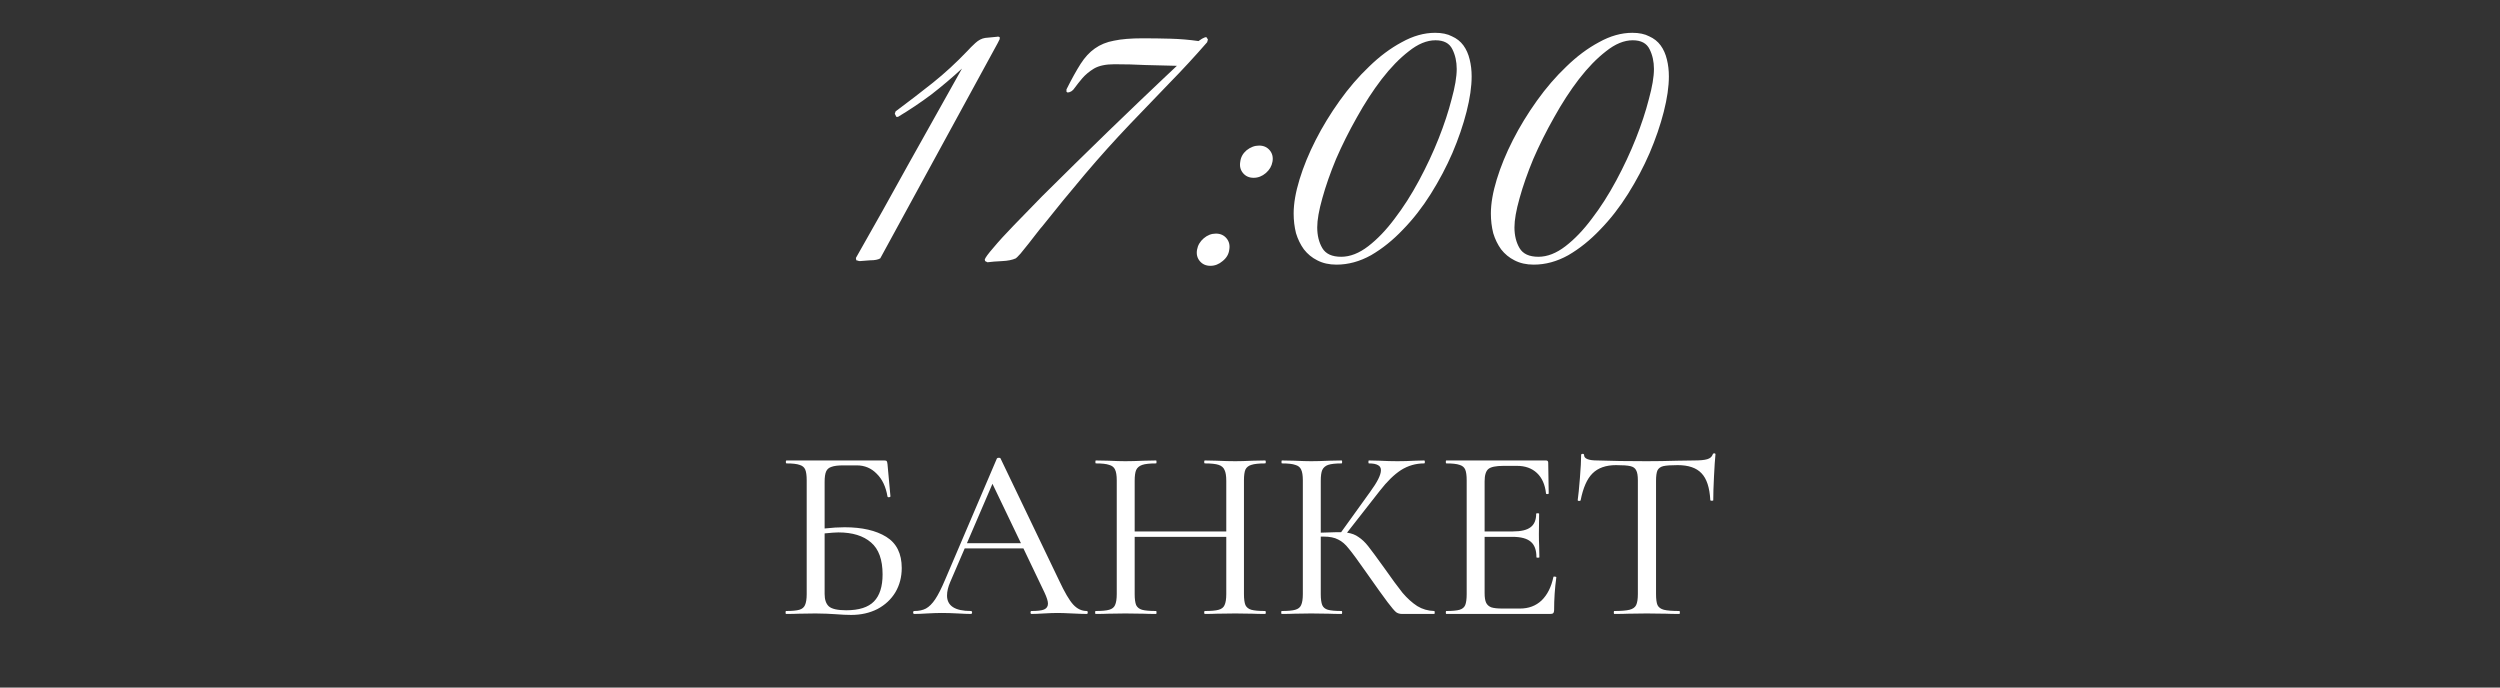
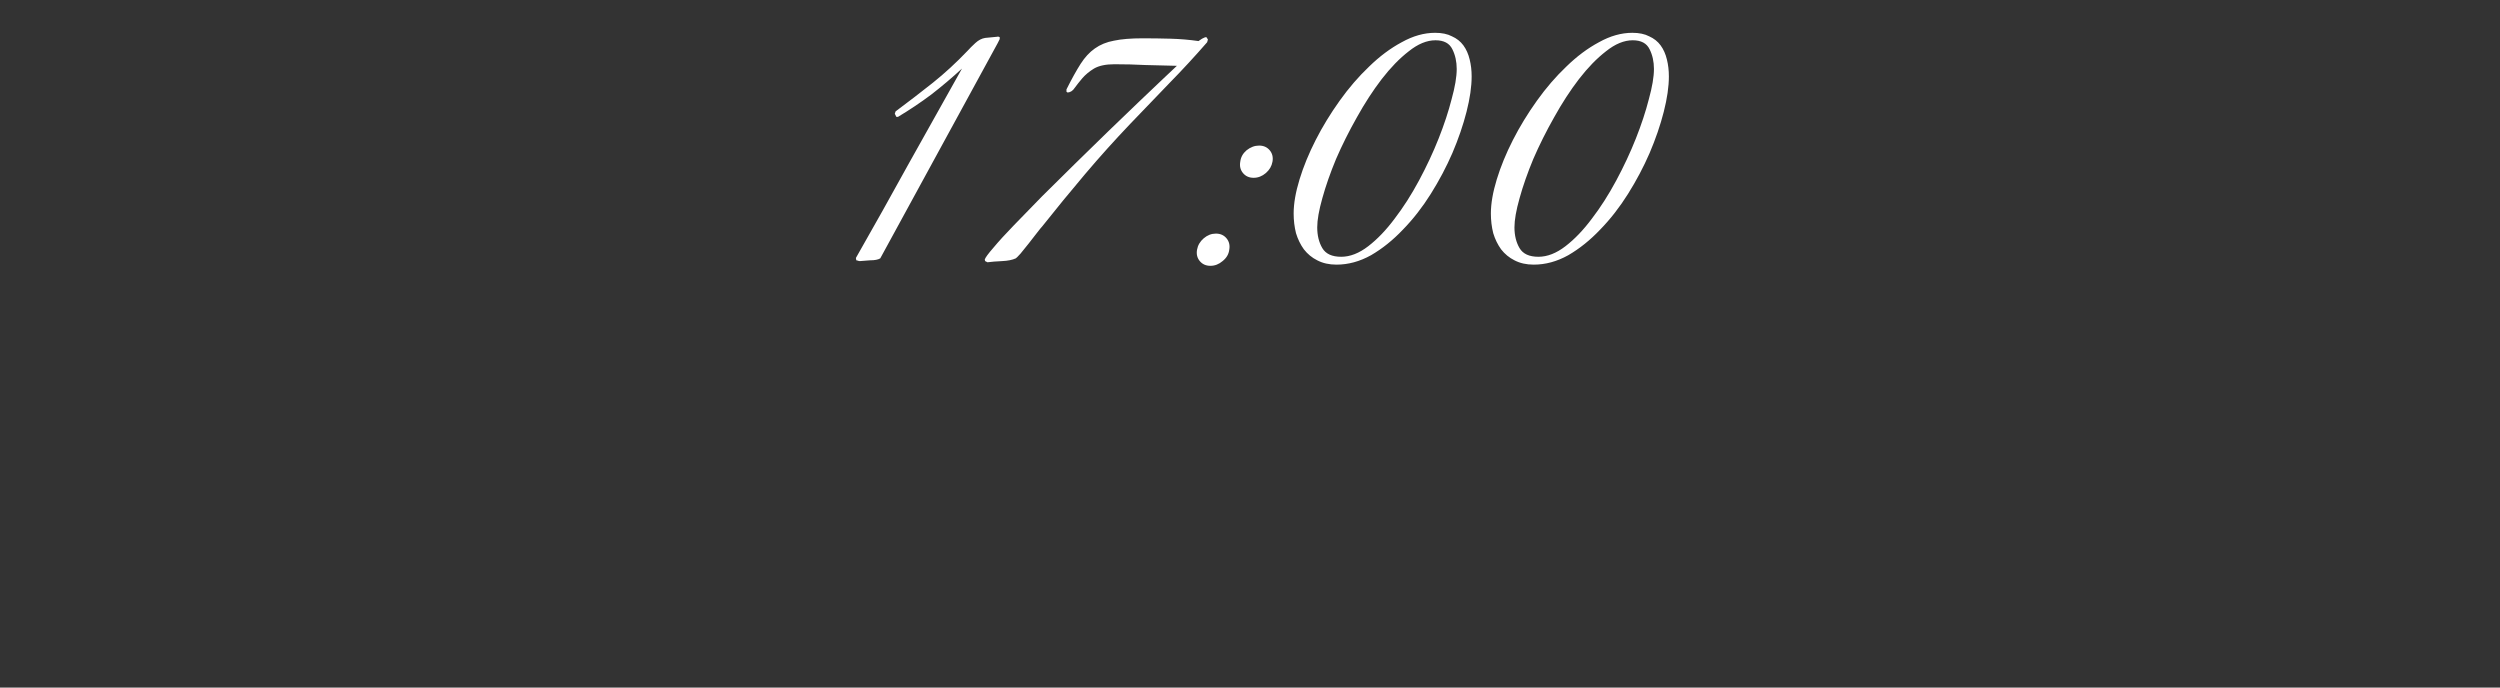
<svg xmlns="http://www.w3.org/2000/svg" width="509" height="140" viewBox="0 0 509 140" fill="none">
  <rect x="0" y="0" width="509" height="140" fill="#333333" stroke="none" />
-   <path d="M171.944 107.35C175.51 107.35 178.344 108 180.444 109.3C182.544 110.6 183.594 112.717 183.594 115.65C183.594 117.483 183.16 119.133 182.294 120.6C181.427 122.033 180.21 123.167 178.644 124C177.077 124.8 175.294 125.2 173.294 125.2C172.427 125.2 171.36 125.15 170.094 125.05C169.594 125.017 168.994 124.983 168.294 124.95C167.594 124.917 166.844 124.9 166.044 124.9L162.594 124.95C161.96 124.983 161.11 125 160.044 125C159.977 125 159.944 124.9 159.944 124.7C159.944 124.5 159.977 124.4 160.044 124.4C161.277 124.4 162.177 124.317 162.744 124.15C163.31 123.983 163.694 123.667 163.894 123.2C164.127 122.7 164.244 121.95 164.244 120.95V97.8C164.244 96.8 164.144 96.067 163.944 95.6C163.744 95.133 163.36 94.817 162.794 94.65C162.227 94.45 161.344 94.35 160.144 94.35C160.044 94.35 159.994 94.25 159.994 94.05C159.994 93.85 160.044 93.75 160.144 93.75H180.044C180.31 93.75 180.477 93.8 180.544 93.9C180.61 94 180.66 94.2 180.694 94.5L181.294 101.05C181.294 101.15 181.194 101.217 180.994 101.25C180.827 101.25 180.727 101.2 180.694 101.1C180.36 99.1 179.627 97.55 178.494 96.45C177.394 95.317 176.044 94.75 174.444 94.75H171.694C170.627 94.75 169.827 94.85 169.294 95.05C168.76 95.217 168.394 95.533 168.194 96C167.994 96.467 167.894 97.167 167.894 98.1V107.6C169.394 107.433 170.744 107.35 171.944 107.35ZM172.294 124.25C174.894 124.25 176.777 123.65 177.944 122.45C179.11 121.25 179.694 119.417 179.694 116.95C179.694 113.95 178.91 111.783 177.344 110.45C175.777 109.083 173.56 108.4 170.694 108.4C170.16 108.4 169.227 108.467 167.894 108.6V120.95C167.894 122.083 168.177 122.917 168.744 123.45C169.344 123.983 170.527 124.25 172.294 124.25ZM221.265 124.4C221.398 124.4 221.465 124.5 221.465 124.7C221.465 124.9 221.398 125 221.265 125C220.632 125 219.648 124.967 218.315 124.9C216.982 124.833 215.998 124.8 215.365 124.8C214.598 124.8 213.648 124.833 212.515 124.9C211.448 124.967 210.615 125 210.015 125C209.882 125 209.815 124.9 209.815 124.7C209.815 124.5 209.882 124.4 210.015 124.4C211.215 124.4 212.065 124.3 212.565 124.1C213.098 123.867 213.365 123.467 213.365 122.9C213.365 122.4 213.132 121.65 212.665 120.65L208.365 111.65H196.415L193.465 118.5C193.032 119.5 192.815 120.417 192.815 121.25C192.815 123.35 194.432 124.4 197.665 124.4C197.832 124.4 197.915 124.5 197.915 124.7C197.915 124.9 197.832 125 197.665 125C197.065 125 196.198 124.967 195.065 124.9C193.798 124.833 192.698 124.8 191.765 124.8C190.932 124.8 189.915 124.833 188.715 124.9C187.715 124.967 186.865 125 186.165 125C185.998 125 185.915 124.9 185.915 124.7C185.915 124.5 185.998 124.4 186.165 124.4C187.098 124.4 187.882 124.233 188.515 123.9C189.182 123.533 189.815 122.9 190.415 122C191.015 121.1 191.682 119.783 192.415 118.05L202.965 93.35C203.032 93.25 203.165 93.2 203.365 93.2C203.565 93.2 203.682 93.25 203.715 93.35L215.615 118.15C216.748 120.583 217.715 122.233 218.515 123.1C219.315 123.967 220.232 124.4 221.265 124.4ZM196.865 110.6H207.865L202.065 98.5L196.865 110.6ZM257.57 124.4C257.67 124.4 257.72 124.5 257.72 124.7C257.72 124.9 257.67 125 257.57 125C256.503 125 255.67 124.983 255.07 124.95L251.52 124.9L247.67 124.95C247.103 124.983 246.32 125 245.32 125C245.22 125 245.17 124.9 245.17 124.7C245.17 124.5 245.22 124.4 245.32 124.4C246.62 124.4 247.553 124.317 248.12 124.15C248.72 123.983 249.12 123.667 249.32 123.2C249.553 122.7 249.67 121.95 249.67 120.95V109.3H231.02V120.95C231.02 121.95 231.12 122.7 231.32 123.2C231.553 123.667 231.953 123.983 232.52 124.15C233.12 124.317 234.07 124.4 235.37 124.4C235.437 124.4 235.47 124.5 235.47 124.7C235.47 124.9 235.437 125 235.37 125C234.303 125 233.47 124.983 232.87 124.95L229.12 124.9L225.62 124.95C225.02 124.983 224.17 125 223.07 125C223.003 125 222.97 124.9 222.97 124.7C222.97 124.5 223.003 124.4 223.07 124.4C224.337 124.4 225.253 124.317 225.82 124.15C226.42 123.983 226.82 123.667 227.02 123.2C227.253 122.7 227.37 121.95 227.37 120.95V97.8C227.37 96.8 227.253 96.067 227.02 95.6C226.82 95.133 226.42 94.817 225.82 94.65C225.253 94.45 224.353 94.35 223.12 94.35C223.053 94.35 223.02 94.25 223.02 94.05C223.02 93.85 223.053 93.75 223.12 93.75L225.67 93.8C227.07 93.867 228.22 93.9 229.12 93.9C230.12 93.9 231.387 93.867 232.92 93.8L235.37 93.75C235.437 93.75 235.47 93.85 235.47 94.05C235.47 94.25 235.437 94.35 235.37 94.35C234.103 94.35 233.17 94.45 232.57 94.65C231.97 94.85 231.553 95.2 231.32 95.7C231.12 96.167 231.02 96.9 231.02 97.9V108.2H249.67V97.9C249.67 96.9 249.553 96.167 249.32 95.7C249.12 95.2 248.72 94.85 248.12 94.65C247.52 94.45 246.587 94.35 245.32 94.35C245.22 94.35 245.17 94.25 245.17 94.05C245.17 93.85 245.22 93.75 245.32 93.75L247.67 93.8C249.137 93.867 250.42 93.9 251.52 93.9C252.42 93.9 253.603 93.867 255.07 93.8L257.57 93.75C257.67 93.75 257.72 93.85 257.72 94.05C257.72 94.25 257.67 94.35 257.57 94.35C256.303 94.35 255.37 94.45 254.77 94.65C254.203 94.817 253.803 95.133 253.57 95.6C253.37 96.067 253.27 96.8 253.27 97.8V120.95C253.27 121.95 253.37 122.7 253.57 123.2C253.803 123.667 254.203 123.983 254.77 124.15C255.37 124.317 256.303 124.4 257.57 124.4ZM292.008 124.4C292.075 124.4 292.108 124.5 292.108 124.7C292.108 124.9 292.075 125 292.008 125H285.458C284.992 125 284.592 124.883 284.258 124.65C283.925 124.383 283.342 123.7 282.508 122.6C281.675 121.5 280.242 119.5 278.208 116.6C276.508 114.167 275.308 112.533 274.608 111.7C273.942 110.833 273.225 110.217 272.458 109.85C271.725 109.45 270.725 109.25 269.458 109.25H268.908V120.95C268.908 121.95 269.008 122.7 269.208 123.2C269.408 123.667 269.792 123.983 270.358 124.15C270.958 124.317 271.892 124.4 273.158 124.4C273.225 124.4 273.258 124.5 273.258 124.7C273.258 124.9 273.225 125 273.158 125C272.092 125 271.242 124.983 270.608 124.95L266.958 124.9L263.508 124.95C262.875 124.983 262.025 125 260.958 125C260.892 125 260.858 124.9 260.858 124.7C260.858 124.5 260.892 124.4 260.958 124.4C262.225 124.4 263.142 124.317 263.708 124.15C264.308 123.983 264.708 123.667 264.908 123.2C265.142 122.7 265.258 121.95 265.258 120.95V97.8C265.258 96.8 265.142 96.067 264.908 95.6C264.708 95.133 264.308 94.817 263.708 94.65C263.142 94.45 262.242 94.35 261.008 94.35C260.942 94.35 260.908 94.25 260.908 94.05C260.908 93.85 260.942 93.75 261.008 93.75L263.508 93.8C264.975 93.867 266.125 93.9 266.958 93.9C267.958 93.9 269.192 93.867 270.658 93.8L273.158 93.75C273.225 93.75 273.258 93.85 273.258 94.05C273.258 94.25 273.225 94.35 273.158 94.35C271.925 94.35 271.008 94.45 270.408 94.65C269.842 94.85 269.442 95.2 269.208 95.7C269.008 96.167 268.908 96.9 268.908 97.9V108.45C270.708 108.383 271.825 108.35 272.258 108.35H273.058L278.958 100.15C280.425 98.15 281.158 96.683 281.158 95.75C281.158 95.25 280.958 94.9 280.558 94.7C280.158 94.467 279.542 94.35 278.708 94.35C278.642 94.35 278.608 94.25 278.608 94.05C278.608 93.85 278.642 93.75 278.708 93.75L280.858 93.8C282.192 93.867 283.408 93.9 284.508 93.9C285.675 93.9 286.858 93.867 288.058 93.8L289.958 93.75C290.058 93.75 290.108 93.85 290.108 94.05C290.108 94.25 290.058 94.35 289.958 94.35C288.258 94.35 286.692 94.8 285.258 95.7C283.858 96.6 282.408 98.017 280.908 99.95L274.258 108.45C275.192 108.583 275.975 108.883 276.608 109.35C277.275 109.783 277.925 110.4 278.558 111.2C279.192 112 280.275 113.467 281.808 115.6C283.375 117.833 284.625 119.533 285.558 120.7C286.525 121.833 287.525 122.733 288.558 123.4C289.592 124.033 290.742 124.367 292.008 124.4ZM316.267 117.5C316.267 117.4 316.367 117.367 316.567 117.4C316.767 117.4 316.867 117.45 316.867 117.55C316.567 119.717 316.417 121.95 316.417 124.25C316.417 124.517 316.351 124.717 316.217 124.85C316.117 124.95 315.917 125 315.617 125H294.467C294.401 125 294.367 124.9 294.367 124.7C294.367 124.5 294.401 124.4 294.467 124.4C295.701 124.4 296.601 124.317 297.167 124.15C297.734 123.983 298.117 123.667 298.317 123.2C298.517 122.7 298.617 121.95 298.617 120.95V97.8C298.617 96.8 298.517 96.067 298.317 95.6C298.117 95.133 297.734 94.817 297.167 94.65C296.601 94.45 295.701 94.35 294.467 94.35C294.401 94.35 294.367 94.25 294.367 94.05C294.367 93.85 294.401 93.75 294.467 93.75H314.767C315.067 93.75 315.217 93.9 315.217 94.2L315.317 100.45C315.317 100.55 315.217 100.6 315.017 100.6C314.851 100.6 314.767 100.55 314.767 100.45C314.567 98.65 313.951 97.267 312.917 96.3C311.884 95.333 310.534 94.85 308.867 94.85H306.117C304.551 94.85 303.517 95.067 303.017 95.5C302.517 95.933 302.267 96.767 302.267 98V108.2H308.017C309.684 108.2 310.884 107.917 311.617 107.35C312.384 106.783 312.767 105.867 312.767 104.6C312.767 104.533 312.867 104.5 313.067 104.5C313.267 104.5 313.367 104.533 313.367 104.6L313.317 108.75C313.317 109.717 313.334 110.45 313.367 110.95L313.417 113.45C313.417 113.517 313.317 113.55 313.117 113.55C312.917 113.55 312.817 113.517 312.817 113.45C312.817 111.983 312.434 110.933 311.667 110.3C310.901 109.633 309.651 109.3 307.917 109.3H302.267V120.75C302.267 121.617 302.367 122.267 302.567 122.7C302.767 123.133 303.117 123.45 303.617 123.65C304.117 123.817 304.884 123.9 305.917 123.9H309.467C311.234 123.9 312.701 123.35 313.867 122.25C315.034 121.117 315.834 119.533 316.267 117.5ZM329.019 94.7C326.953 94.7 325.353 95.267 324.219 96.4C323.119 97.5 322.319 99.317 321.819 101.85C321.786 101.95 321.669 102 321.469 102C321.303 101.967 321.219 101.917 321.219 101.85C321.353 100.917 321.503 99.417 321.669 97.35C321.836 95.283 321.919 93.717 321.919 92.65C321.919 92.483 322.019 92.4 322.219 92.4C322.419 92.4 322.519 92.483 322.519 92.65C322.519 93.383 323.419 93.75 325.219 93.75C328.086 93.85 331.436 93.9 335.269 93.9C337.236 93.9 339.319 93.867 341.519 93.8L344.919 93.75C346.119 93.75 347.003 93.667 347.569 93.5C348.169 93.333 348.553 93 348.719 92.5C348.753 92.367 348.853 92.3 349.019 92.3C349.186 92.3 349.269 92.367 349.269 92.5C349.169 93.467 349.069 94.967 348.969 97C348.869 99 348.819 100.617 348.819 101.85C348.819 101.917 348.719 101.95 348.519 101.95C348.353 101.95 348.253 101.917 348.219 101.85C348.086 99.283 347.486 97.45 346.419 96.35C345.386 95.25 343.769 94.7 341.569 94.7C340.236 94.7 339.269 94.767 338.669 94.9C338.103 95.033 337.703 95.317 337.469 95.75C337.269 96.183 337.169 96.9 337.169 97.9V120.95C337.169 121.983 337.269 122.733 337.469 123.2C337.703 123.667 338.136 123.983 338.769 124.15C339.436 124.317 340.486 124.4 341.919 124.4C341.986 124.4 342.019 124.5 342.019 124.7C342.019 124.9 341.986 125 341.919 125C340.786 125 339.886 124.983 339.219 124.95L335.269 124.9L331.469 124.95C330.803 124.983 329.869 125 328.669 125C328.603 125 328.569 124.9 328.569 124.7C328.569 124.5 328.603 124.4 328.669 124.4C330.069 124.4 331.103 124.317 331.769 124.15C332.436 123.983 332.886 123.667 333.119 123.2C333.353 122.7 333.469 121.95 333.469 120.95V97.8C333.469 96.833 333.353 96.15 333.119 95.75C332.919 95.317 332.519 95.033 331.919 94.9C331.353 94.767 330.386 94.7 329.019 94.7Z" fill="white" />
  <path d="M203.141 8.76L179.221 52.6C178.794 52.867 178.101 53 177.141 53C176.234 53.053 175.541 53.107 175.061 53.16C174.954 53.16 174.821 53.133 174.661 53.08C174.554 53.027 174.448 53 174.341 53L174.261 52.52C177.941 46.067 181.541 39.64 185.061 33.24C188.634 26.84 192.234 20.413 195.861 13.96C193.834 15.827 191.754 17.587 189.621 19.24C187.488 20.84 185.221 22.36 182.821 23.8H182.501L182.181 23.16L182.341 22.68C185.061 20.653 187.594 18.707 189.941 16.84C192.341 14.92 194.688 12.76 196.981 10.36C197.408 9.88 197.941 9.347 198.581 8.76C199.221 8.173 199.888 7.827 200.581 7.72L203.061 7.48C203.168 7.427 203.328 7.453 203.541 7.56V7.96L203.141 8.76ZM245.775 8.6C243.269 11.48 240.682 14.28 238.015 17C235.402 19.72 232.762 22.467 230.095 25.24C226.895 28.6 223.829 32.013 220.895 35.48C217.962 38.947 215.055 42.493 212.175 46.12C212.015 46.28 211.669 46.707 211.135 47.4C210.602 48.093 210.042 48.813 209.455 49.56C208.869 50.307 208.309 51 207.775 51.64C207.242 52.227 206.922 52.547 206.815 52.6C206.122 52.92 205.189 53.107 204.015 53.16C202.842 53.213 201.855 53.293 201.055 53.4L200.575 53.16L200.495 52.84C200.602 52.467 201.189 51.667 202.255 50.44C203.322 49.16 204.709 47.64 206.415 45.88C208.122 44.12 210.042 42.147 212.175 39.96C214.362 37.773 216.602 35.56 218.895 33.32C221.189 31.08 223.455 28.867 225.695 26.68C227.989 24.493 230.069 22.493 231.935 20.68C233.855 18.867 235.482 17.32 236.815 16.04C238.202 14.76 239.135 13.88 239.615 13.4C237.482 13.347 235.349 13.293 233.215 13.24C231.135 13.133 229.029 13.08 226.895 13.08C225.135 13.08 223.749 13.373 222.735 13.96C221.775 14.547 220.975 15.213 220.335 15.96C219.749 16.653 219.242 17.293 218.815 17.88C218.442 18.467 217.962 18.787 217.375 18.84L217.135 18.68V18.2C218.202 16.067 219.162 14.333 220.015 13C220.869 11.667 221.829 10.627 222.895 9.88C224.015 9.08 225.322 8.547 226.815 8.28C228.309 7.96 230.255 7.8 232.655 7.8C234.522 7.8 236.415 7.827 238.335 7.88C240.255 7.933 242.149 8.093 244.015 8.36C244.175 8.253 244.415 8.093 244.735 7.88C245.109 7.667 245.402 7.56 245.615 7.56L245.935 8.04L245.775 8.6ZM259.078 32.92C258.918 33.827 258.464 34.6 257.718 35.24C256.971 35.88 256.144 36.2 255.238 36.2C254.331 36.2 253.611 35.88 253.078 35.24C252.544 34.6 252.358 33.827 252.518 32.92C252.624 32.013 253.051 31.24 253.798 30.6C254.598 29.96 255.451 29.64 256.358 29.64C257.264 29.64 257.984 29.96 258.518 30.6C259.051 31.24 259.238 32.013 259.078 32.92ZM250.278 50.84C250.171 51.747 249.718 52.52 248.918 53.16C248.171 53.8 247.344 54.12 246.438 54.12C245.531 54.12 244.811 53.8 244.278 53.16C243.744 52.52 243.558 51.747 243.718 50.84C243.878 49.933 244.331 49.16 245.078 48.52C245.824 47.88 246.651 47.56 247.558 47.56C248.464 47.56 249.184 47.88 249.718 48.52C250.251 49.16 250.438 49.933 250.278 50.84ZM299.627 15.56C299.627 17.64 299.28 20.04 298.587 22.76C297.893 25.48 296.933 28.28 295.707 31.16C294.48 33.987 293.013 36.76 291.307 39.48C289.6 42.2 287.707 44.627 285.627 46.76C283.6 48.893 281.44 50.627 279.147 51.96C276.853 53.24 274.507 53.88 272.107 53.88C270.613 53.88 269.307 53.587 268.187 53C267.12 52.467 266.213 51.72 265.467 50.76C264.773 49.8 264.24 48.707 263.867 47.48C263.547 46.2 263.387 44.867 263.387 43.48C263.387 41.453 263.787 39.133 264.587 36.52C265.387 33.907 266.48 31.24 267.867 28.52C269.253 25.8 270.88 23.133 272.747 20.52C274.613 17.907 276.613 15.587 278.747 13.56C280.88 11.48 283.093 9.827 285.387 8.6C287.68 7.32 289.947 6.68 292.187 6.68C293.573 6.68 294.72 6.92 295.627 7.4C296.587 7.827 297.36 8.44 297.947 9.24C298.533 10.04 298.96 11 299.227 12.12C299.493 13.187 299.627 14.333 299.627 15.56ZM296.587 14.04C296.587 12.547 296.293 11.213 295.707 10.04C295.12 8.813 293.973 8.2 292.267 8.2C290.507 8.2 288.693 8.947 286.827 10.44C284.96 11.88 283.12 13.773 281.307 16.12C279.547 18.413 277.867 21 276.267 23.88C274.667 26.707 273.253 29.533 272.027 32.36C270.853 35.187 269.92 37.853 269.227 40.36C268.533 42.813 268.187 44.787 268.187 46.28C268.187 47.933 268.533 49.347 269.227 50.52C269.92 51.693 271.2 52.28 273.067 52.28C274.88 52.28 276.72 51.56 278.587 50.12C280.453 48.68 282.24 46.813 283.947 44.52C285.707 42.227 287.36 39.64 288.907 36.76C290.453 33.88 291.787 31.027 292.907 28.2C294.027 25.373 294.907 22.707 295.547 20.2C296.24 17.693 296.587 15.64 296.587 14.04ZM339.783 15.56C339.783 17.64 339.436 20.04 338.743 22.76C338.049 25.48 337.089 28.28 335.863 31.16C334.636 33.987 333.169 36.76 331.463 39.48C329.756 42.2 327.863 44.627 325.783 46.76C323.756 48.893 321.596 50.627 319.303 51.96C317.009 53.24 314.663 53.88 312.263 53.88C310.769 53.88 309.463 53.587 308.343 53C307.276 52.467 306.369 51.72 305.623 50.76C304.929 49.8 304.396 48.707 304.023 47.48C303.703 46.2 303.543 44.867 303.543 43.48C303.543 41.453 303.943 39.133 304.743 36.52C305.543 33.907 306.636 31.24 308.023 28.52C309.409 25.8 311.036 23.133 312.903 20.52C314.769 17.907 316.769 15.587 318.903 13.56C321.036 11.48 323.249 9.827 325.543 8.6C327.836 7.32 330.103 6.68 332.343 6.68C333.729 6.68 334.876 6.92 335.783 7.4C336.743 7.827 337.516 8.44 338.103 9.24C338.689 10.04 339.116 11 339.383 12.12C339.649 13.187 339.783 14.333 339.783 15.56ZM336.743 14.04C336.743 12.547 336.449 11.213 335.863 10.04C335.276 8.813 334.129 8.2 332.423 8.2C330.663 8.2 328.849 8.947 326.983 10.44C325.116 11.88 323.276 13.773 321.463 16.12C319.703 18.413 318.023 21 316.423 23.88C314.823 26.707 313.409 29.533 312.183 32.36C311.009 35.187 310.076 37.853 309.383 40.36C308.689 42.813 308.343 44.787 308.343 46.28C308.343 47.933 308.689 49.347 309.383 50.52C310.076 51.693 311.356 52.28 313.223 52.28C315.036 52.28 316.876 51.56 318.743 50.12C320.609 48.68 322.396 46.813 324.103 44.52C325.863 42.227 327.516 39.64 329.063 36.76C330.609 33.88 331.943 31.027 333.063 28.2C334.183 25.373 335.063 22.707 335.703 20.2C336.396 17.693 336.743 15.64 336.743 14.04Z" fill="white" />
</svg>